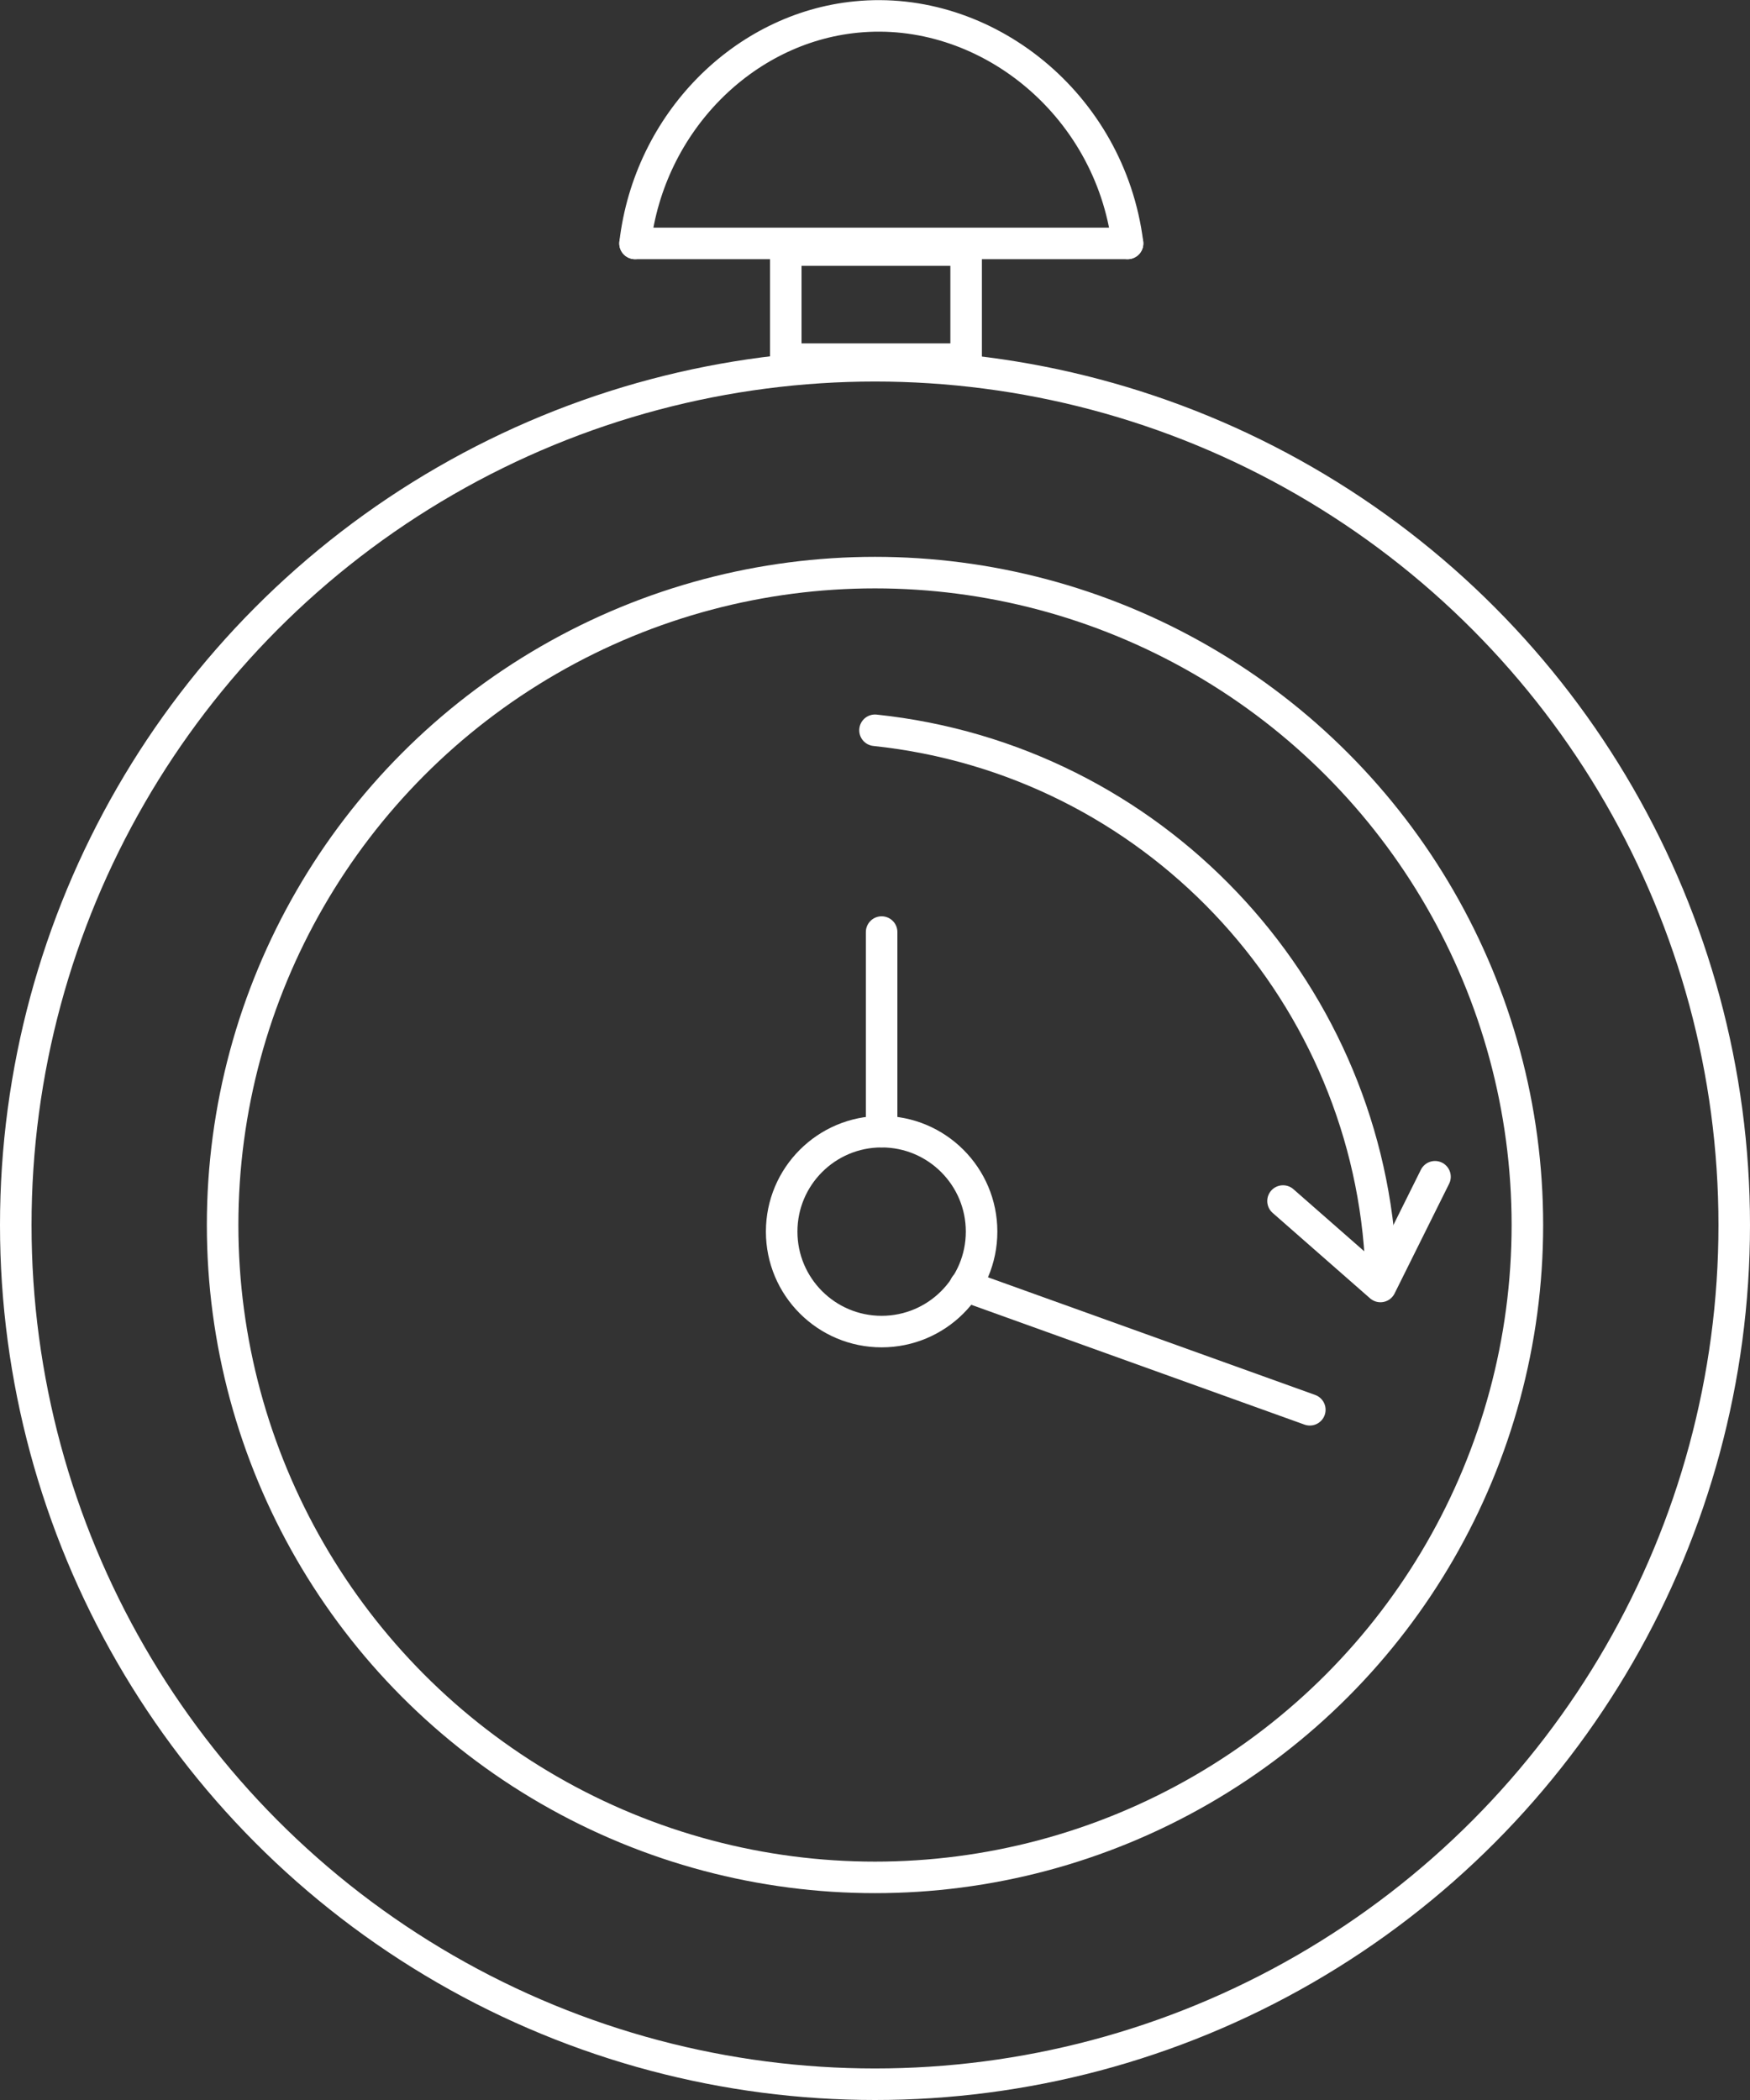
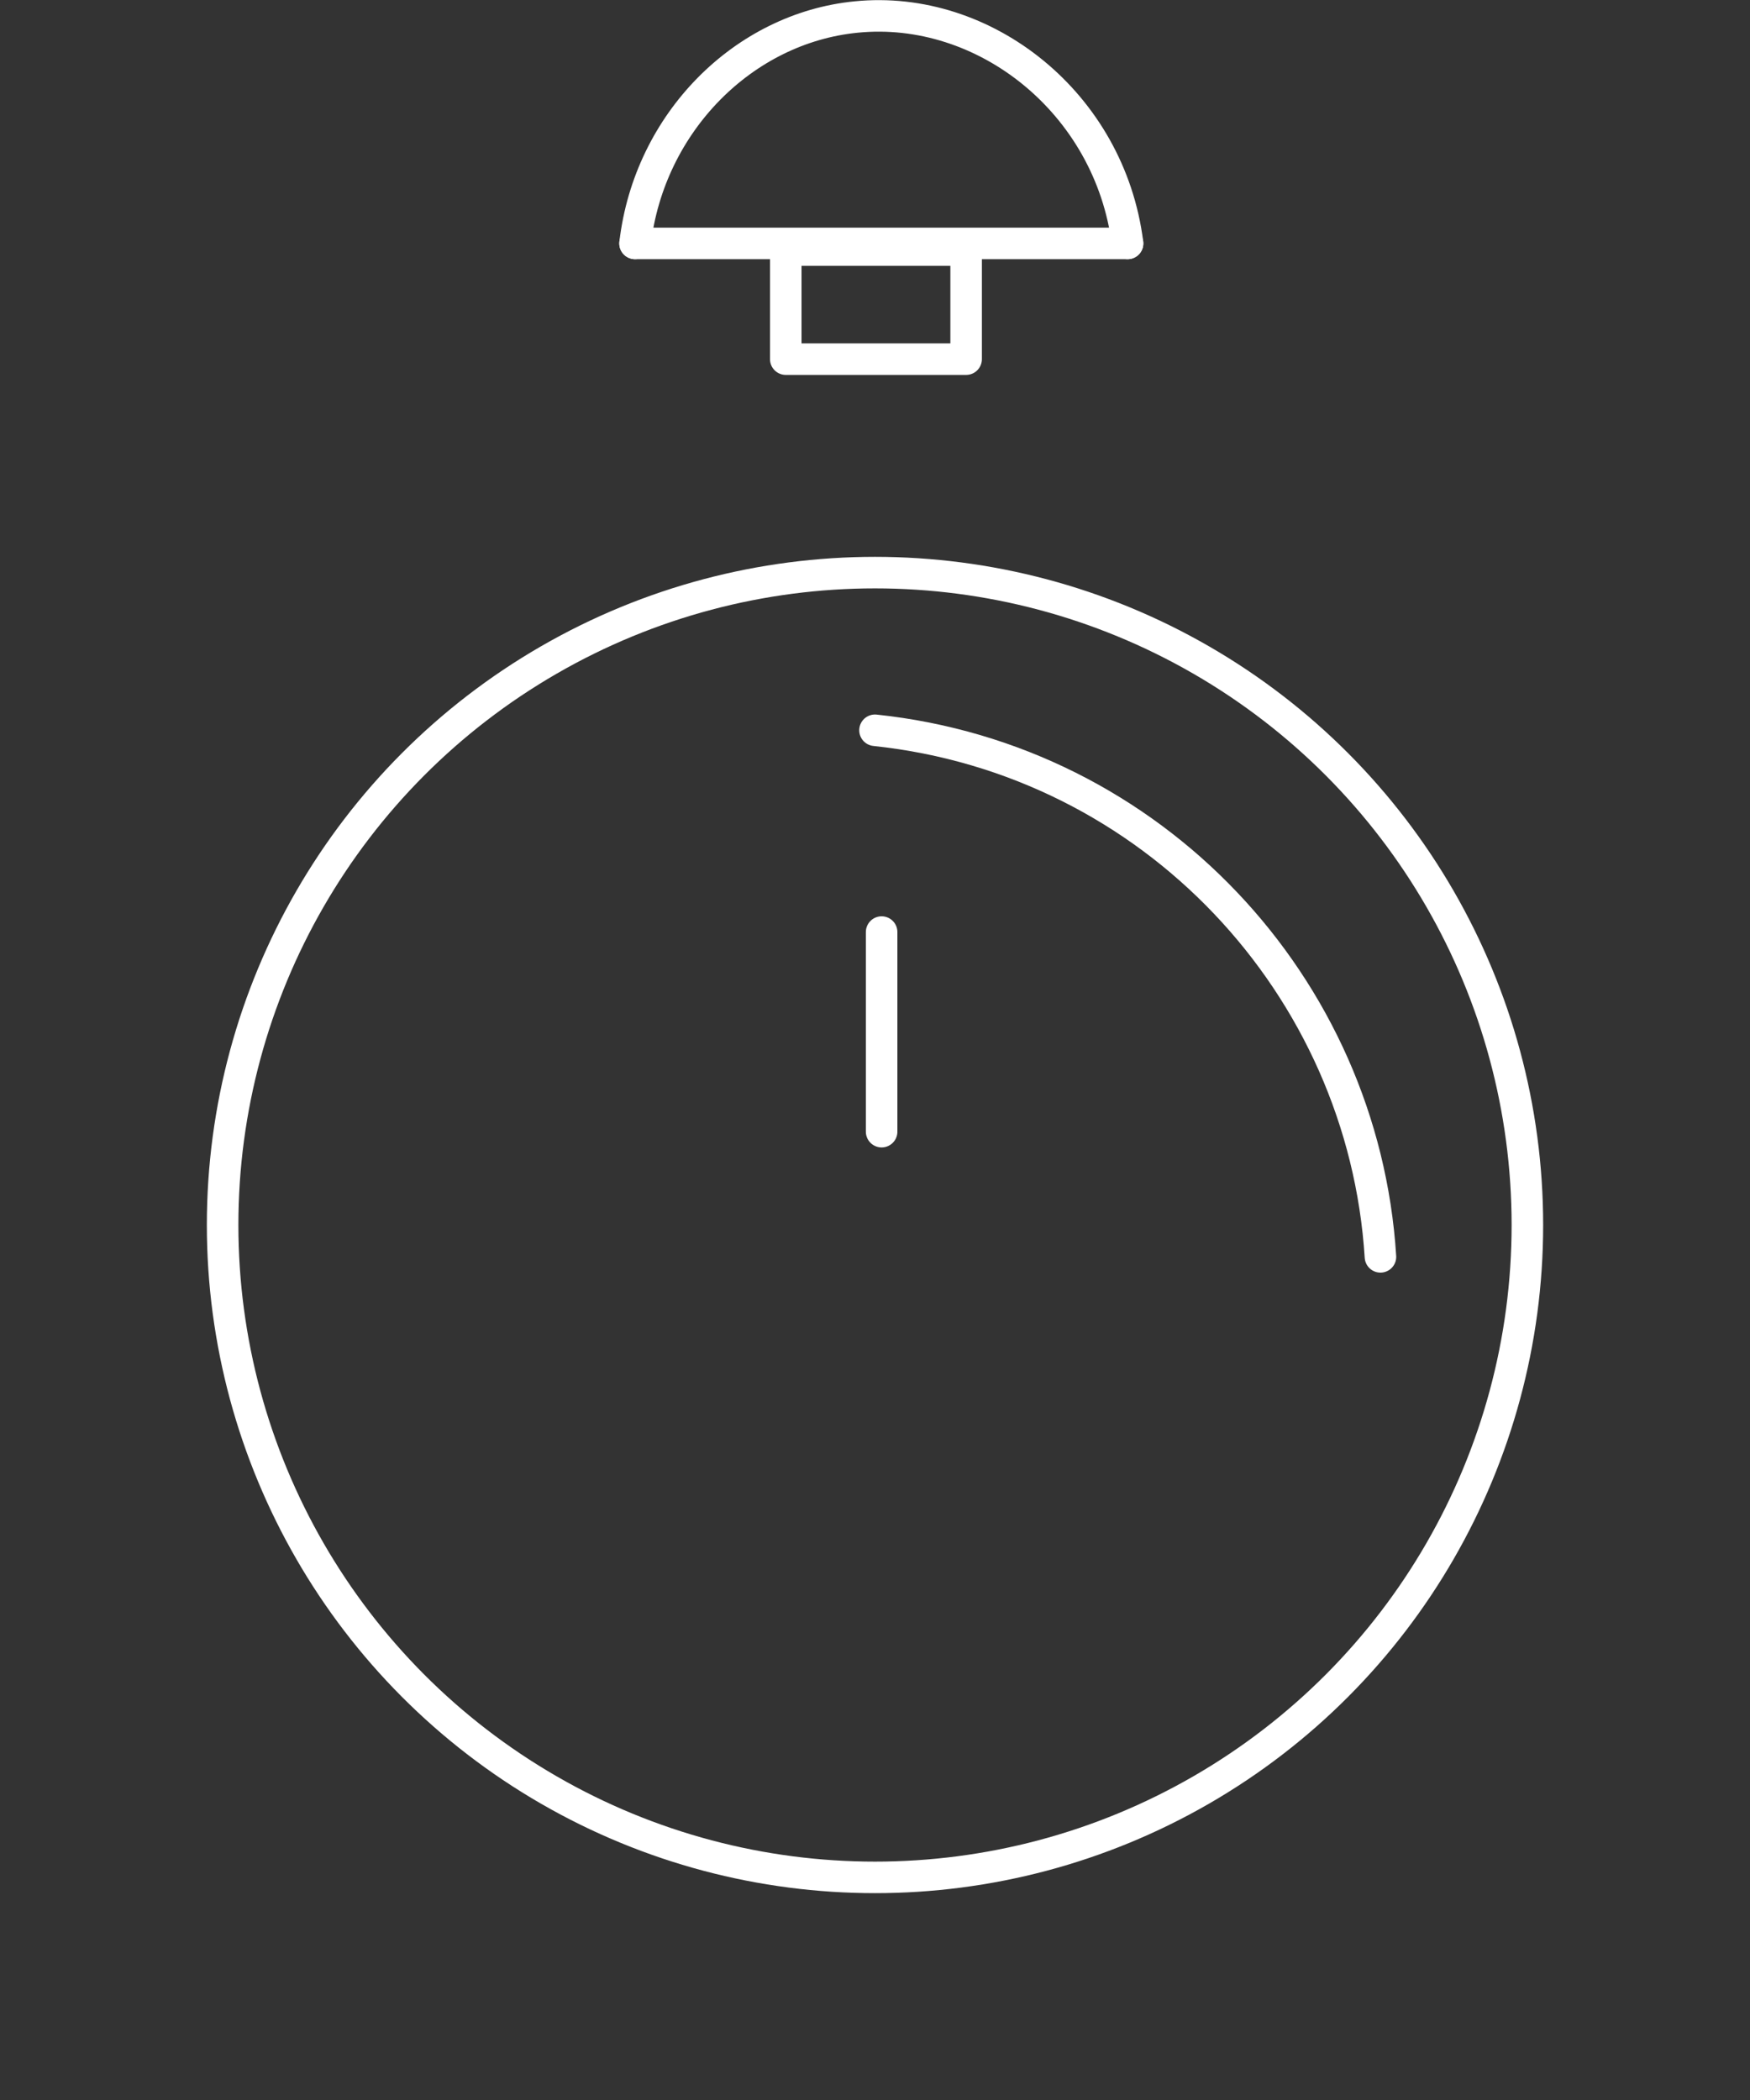
<svg xmlns="http://www.w3.org/2000/svg" version="1.1" id="Layer_1" x="0px" y="0px" viewBox="0 0 55.5 66.6" style="enable-background:new 0 0 55.5 66.6;" xml:space="preserve">
  <rect x="0" y="0" width="55.5" height="66.6" fill="#333333" stroke="none" />
  <style type="text/css">
	.st0{fill:none;stroke:#FFFFFF;stroke-linecap:round;stroke-linejoin:round;}
</style>
-   <circle class="st0" cx="27.75" cy="38.85" r="27.25" />
  <circle class="st0" cx="27.75" cy="38.85" r="20.69" />
-   <circle class="st0" cx="27.96" cy="39.06" r="3.17" />
  <line class="st0" x1="27.96" y1="35.89" x2="27.96" y2="29.56" />
-   <line class="st0" x1="30.61" y1="40.78" x2="41.54" y2="44.71" />
  <path class="st0" d="M27.75,23.16c8.81,0.93,15.49,8.11,16.03,16.7" />
-   <polyline class="st0" points="40.69,38.09 43.78,40.8 45.51,37.32 " />
  <rect x="24.92" y="7.93" class="st0" width="5.72" height="3.46" />
  <path class="st0" d="M20.14,7.72c0.45-3.84,3.45-6.83,7.01-7.18c4.08-0.41,8.05,2.73,8.61,7.18" />
  <line class="st0" x1="20.14" y1="7.72" x2="35.76" y2="7.72" />
</svg>